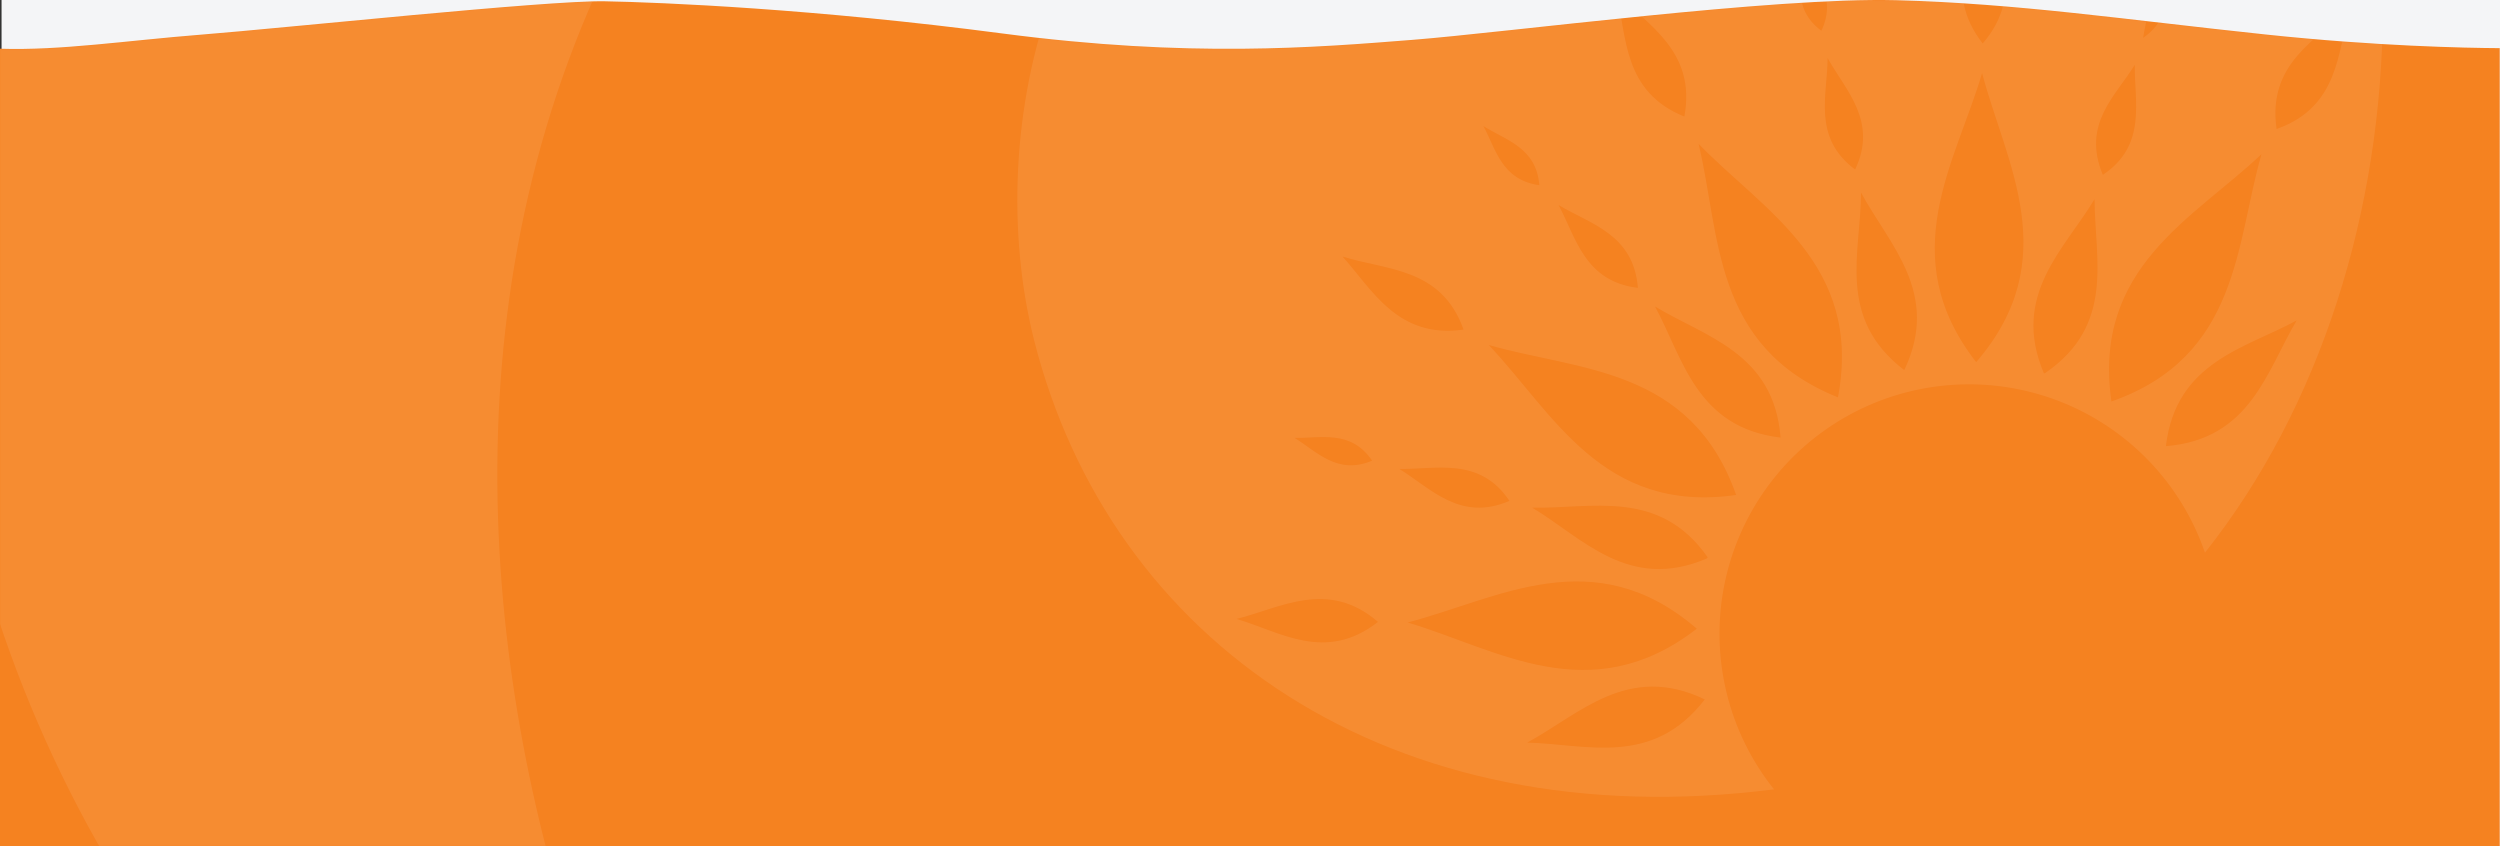
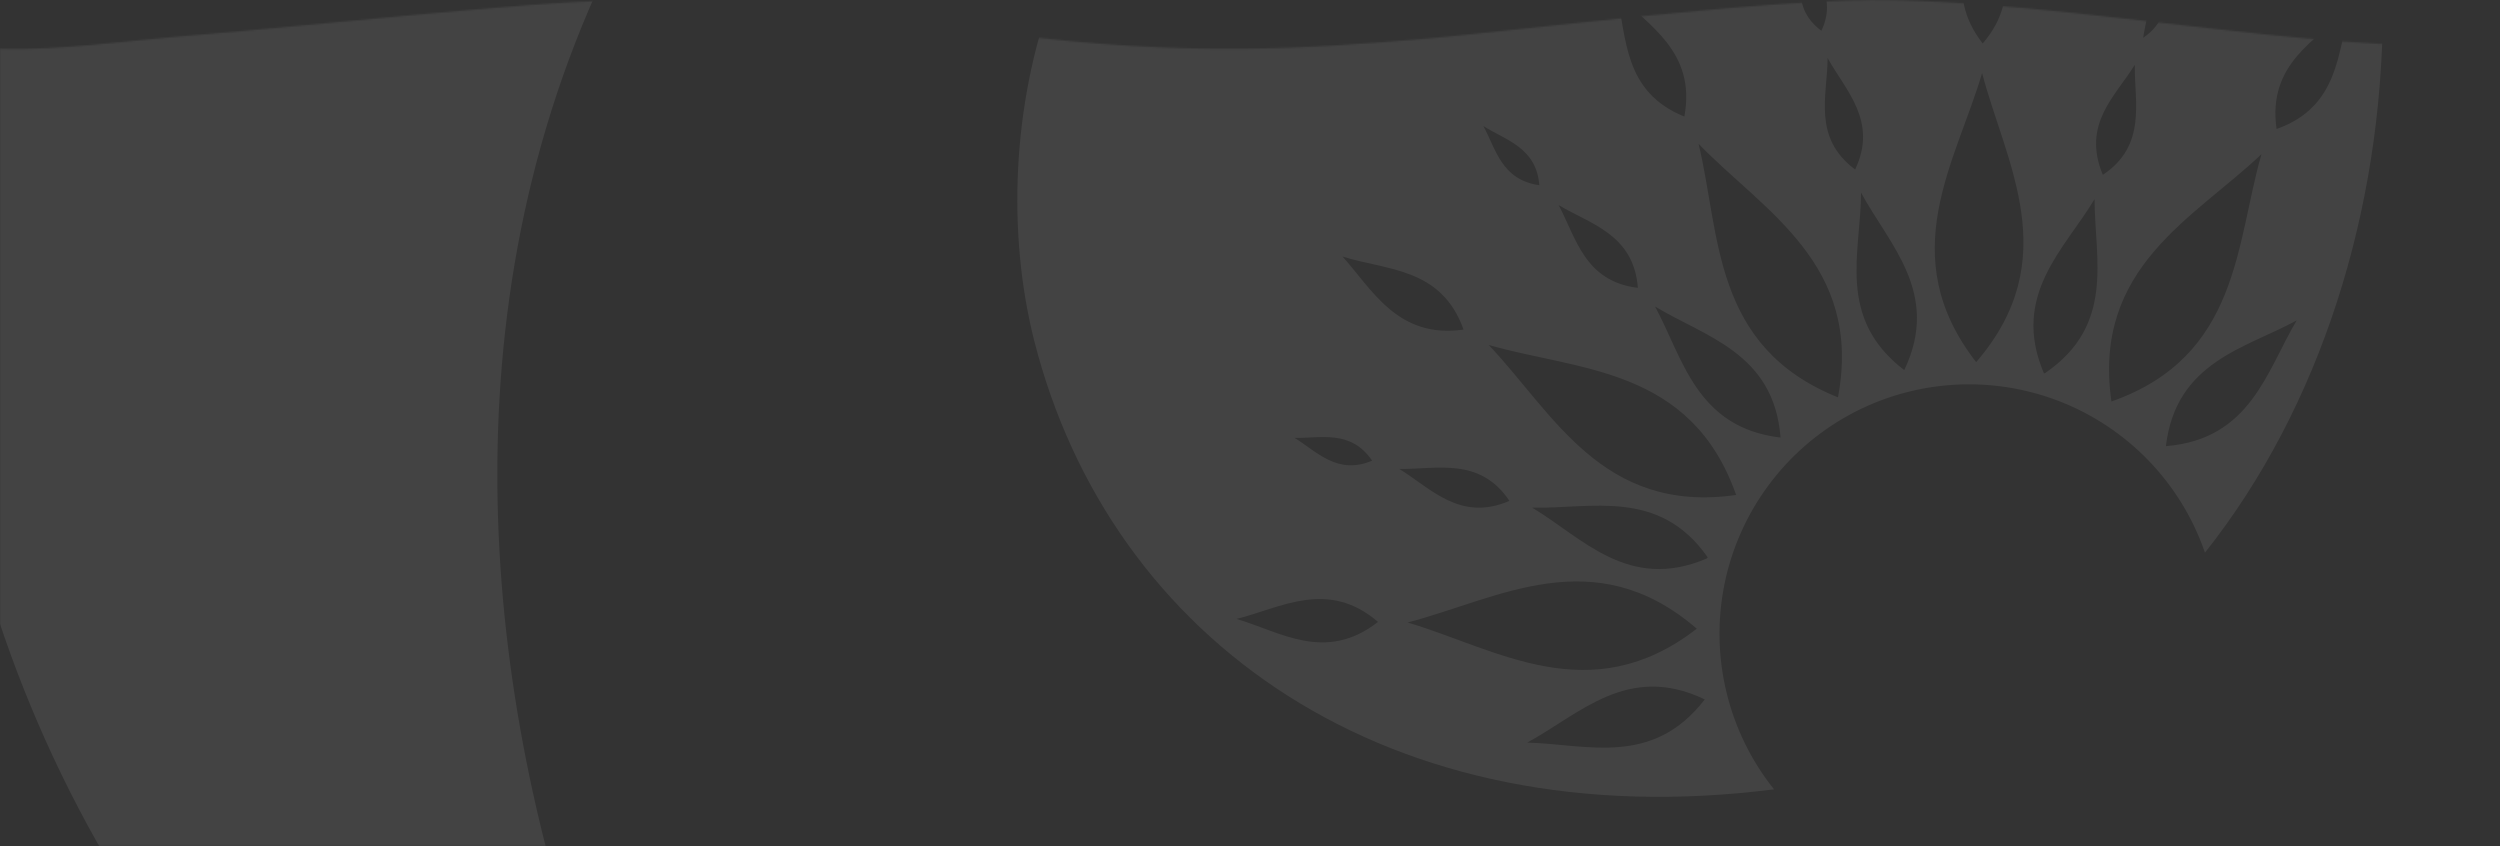
<svg xmlns="http://www.w3.org/2000/svg" width="1601" height="542" viewBox="0 0 1601 542" fill="none">
  <rect x="0" y="0" width="1601" height="542" fill="#333333" stroke="none" />
-   <rect x="1" width="1600" height="542" fill="#F4F5F7" />
-   <path d="M1600.82 541.824V30.839C1578.59 30.704 1521.55 29.564 1451.21 22.121C1360.29 12.501 1291.97 2.193 1214.11 0.132C1136.25 -1.929 965.454 20.748 904.166 25.558C842.878 30.368 762.005 37.238 641.947 21.435C521.889 5.632 423.933 1.508 387.263 0.822C350.591 0.135 181.807 18.002 129.564 22.125C80.699 25.982 38.937 32.453 0 31.206V541.824H1600.82Z" fill="#F58220" />
  <mask id="mask0_56_90" style="mask-type:alpha" maskUnits="userSpaceOnUse" x="0" y="0" width="1601" height="542">
    <path d="M1600.82 541.825V30.839C1578.59 30.704 1521.55 29.564 1451.21 22.122C1360.29 12.502 1291.97 2.194 1214.11 0.132C1136.25 -1.929 965.454 20.748 904.166 25.558C842.878 30.368 762.005 37.238 641.947 21.435C521.889 5.632 423.933 1.508 387.263 0.822C350.591 0.135 181.807 18.002 129.564 22.125C80.699 25.982 38.937 32.453 0 31.206V541.825H1600.82Z" fill="#F58220" />
  </mask>
  <g mask="url(#mask0_56_90)">
    <path fill-rule="evenodd" clip-rule="evenodd" d="M1078.66 74.651C1086.43 32.779 1055.15 16.106 1035.06 -4.736C1041.88 23.495 1039.23 58.736 1078.66 74.651ZM616.937 -291.02C584.595 -270.081 554.989 -245.195 528.801 -216.939C126.03 188.331 399.725 794.247 545.291 921C422.226 885.762 309.262 821.885 215.65 734.6C122.038 647.315 50.442 539.105 6.725 418.833C-36.992 298.561 -51.587 169.647 -35.863 42.651C-20.139 -84.345 25.455 -205.812 97.186 -311.802C168.917 -417.791 264.745 -505.287 376.82 -567.125C488.895 -628.963 614.029 -663.383 741.975 -667.567C869.921 -671.75 997.039 -645.578 1112.92 -591.193C1228.79 -536.808 1330.14 -455.758 1408.64 -354.681C1568.8 -148.541 1560.28 167.111 1412.06 353.925C1404.49 331.909 1392.19 311.813 1376.04 295.045C1359.88 278.277 1340.25 265.242 1318.53 256.852C1296.81 248.463 1273.51 244.922 1250.27 246.478C1227.03 248.034 1204.42 254.649 1184.01 265.859C1163.6 277.07 1145.88 292.605 1132.11 311.378C1118.34 330.15 1108.83 351.705 1104.27 374.534C1099.7 397.362 1100.19 420.912 1105.68 443.535C1111.18 466.158 1121.55 487.306 1136.09 505.499C889.684 536.951 711.138 410.766 662.237 217.888C627.741 81.093 674.747 -111.785 825.81 -157.067C865.423 -169.951 932.331 -141.91 930.815 -154.983C907.312 -203.676 859.737 -226.981 833.77 -240.054C815.653 -272.918 786.222 -298.096 750.942 -310.914C765.726 -353.355 778.235 -386.701 807.803 -415.5C823.535 -431.226 842.868 -451.688 835.666 -475.182C834.659 -478.651 832.933 -481.869 830.601 -484.628C828.27 -487.386 825.384 -489.624 822.131 -491.197C818.879 -492.769 815.332 -493.64 811.721 -493.753C808.109 -493.867 804.515 -493.22 801.17 -491.855C800.647 -496.054 799.148 -500.071 796.792 -503.586C794.437 -507.101 791.291 -510.016 787.606 -512.097C783.921 -514.178 779.8 -515.368 775.573 -515.571C771.345 -515.774 767.129 -514.984 763.262 -513.265C761.989 -519.407 758.68 -524.94 753.87 -528.968C749.059 -532.996 743.03 -535.283 736.757 -535.458C730.485 -535.633 724.337 -533.687 719.309 -529.934C714.281 -526.182 710.667 -520.842 709.053 -514.781C705.296 -516.872 701.092 -518.032 696.793 -518.164C692.495 -518.296 688.227 -517.397 684.348 -515.542C680.469 -513.686 677.091 -510.929 674.497 -507.5C671.903 -504.071 670.169 -500.071 669.44 -495.834C666.18 -497.405 662.627 -498.276 659.01 -498.394C655.393 -498.511 651.791 -497.871 648.436 -496.515C645.081 -495.159 642.046 -493.117 639.527 -490.52C637.007 -487.923 635.059 -484.829 633.806 -481.435C625.277 -458.32 643.283 -436.721 658.067 -420.237C682.021 -390.513 698.526 -355.501 706.21 -318.114C674.935 -317.1 644.476 -307.887 617.885 -291.399L616.937 -291.02ZM1219.48 237.024C1242.99 187.763 1209.82 156.69 1191.81 123.344C1191.81 161.237 1175.7 203.489 1219.48 237.024ZM1166.41 19.706C1176.84 -2.273 1162.05 -16.104 1154.09 -30.503C1154.09 -14.02 1146.89 5.117 1166.41 19.706ZM1188.02 108.566C1202.8 77.493 1181.76 57.788 1170.39 37.136C1170.39 60.63 1160.35 87.914 1188.02 108.566ZM1140.26 280.223C1136.09 225.846 1091.73 215.614 1059.89 196.289C1077.71 229.067 1086.05 273.781 1140.26 280.223ZM985.781 118.607C983.885 94.356 964.173 89.808 949.958 80.714C957.919 95.303 961.52 115.197 985.781 118.607ZM1048.9 184.352C1046.24 149.869 1018.19 143.428 998.101 131.302C1009.28 151.954 1014.59 180.184 1048.9 184.352ZM1093.63 356.957C1062.73 312.622 1019.14 325.884 981.232 325.126C1013.07 344.073 1042.64 379.125 1092.87 357.715L1093.63 356.957ZM878.691 295.001C865.044 274.918 845.711 280.791 829.032 280.412C843.247 289.128 856.515 304.474 878.691 295.001ZM966.637 320.769C947.684 292.349 919.632 300.685 896.129 300.306C916.22 312.622 934.984 334.41 966.637 320.769ZM1091.73 447.901C1042.45 424.218 1011.37 457.564 978.01 475.563C1015.92 476.511 1058.19 491.478 1091.73 447.901ZM1387.04 285.717C1441.43 281.359 1451.67 237.214 1470.81 205.194C1438.21 223.004 1393.48 231.53 1387.04 285.717ZM1309.7 238.919C1354.81 208.036 1341.36 165.406 1341.36 127.512C1322.4 159.343 1287.53 188.9 1308.95 239.108L1309.7 238.919ZM1372.44 24.253C1392.53 10.422 1386.66 -8.904 1386.85 -25.577C1378.32 -11.367 1372.44 24.253 1372.44 24.253ZM1346.66 111.976C1375.09 93.029 1366.76 64.988 1367.13 41.494C1354.81 61.578 1333.02 79.388 1346.66 111.976ZM1265.54 231.909C1322.4 165.974 1284.5 104.397 1269.33 46.799C1252.65 103.639 1212.47 163.7 1265.54 231.909ZM1269.71 27.853C1297.38 -4.357 1278.62 -34.482 1271.61 -62.713C1263.46 -34.861 1243.55 -5.872 1269.71 27.853ZM1352.16 257.108C1434.23 228.309 1431.77 155.743 1448.26 98.713C1405.23 139.638 1339.84 171.09 1352.16 257.108ZM1457.92 82.609C1498.11 68.399 1496.97 32.968 1504.93 5.117C1483.89 25.2 1451.86 40.547 1457.92 82.609ZM1086.62 402.618C1020.66 345.778 959.056 383.672 901.436 398.64C958.298 415.502 1018.38 455.48 1086.62 402.618ZM882.482 398.261C850.26 370.599 820.124 389.356 791.882 396.366C819.744 404.513 848.744 424.597 882.482 398.261ZM1111.82 316.979C1083.01 234.94 1010.42 237.403 953.37 220.92C994.31 263.929 1025.77 329.295 1111.82 316.979ZM937.259 211.067C923.043 171.09 887.6 173.174 859.737 164.269C878.691 185.3 894.992 217.13 937.259 211.067ZM1177.03 254.455C1193.14 169.006 1129.07 134.902 1087.75 92.082C1101.78 149.869 1096.28 222.056 1177.03 254.455ZM714.74 -316.788C711.138 -354.681 709.053 -396.175 691.616 -430.468C691.053 -391.353 698.94 -352.577 714.74 -316.788ZM719.857 -445.057C709.053 -408.679 716.066 -369.27 725.164 -321.714C729.953 -362.849 728.161 -404.485 719.857 -445.057ZM742.981 -312.43C760.764 -347.872 771.208 -386.538 773.686 -426.11C754.732 -393.143 750.942 -357.523 742.981 -312.43ZM733.504 -320.767C745.445 -367.565 754.922 -406.595 746.203 -443.541C735.643 -403.778 731.358 -362.61 733.504 -321.525V-320.767Z" fill="white" fill-opacity="0.08" />
  </g>
</svg>